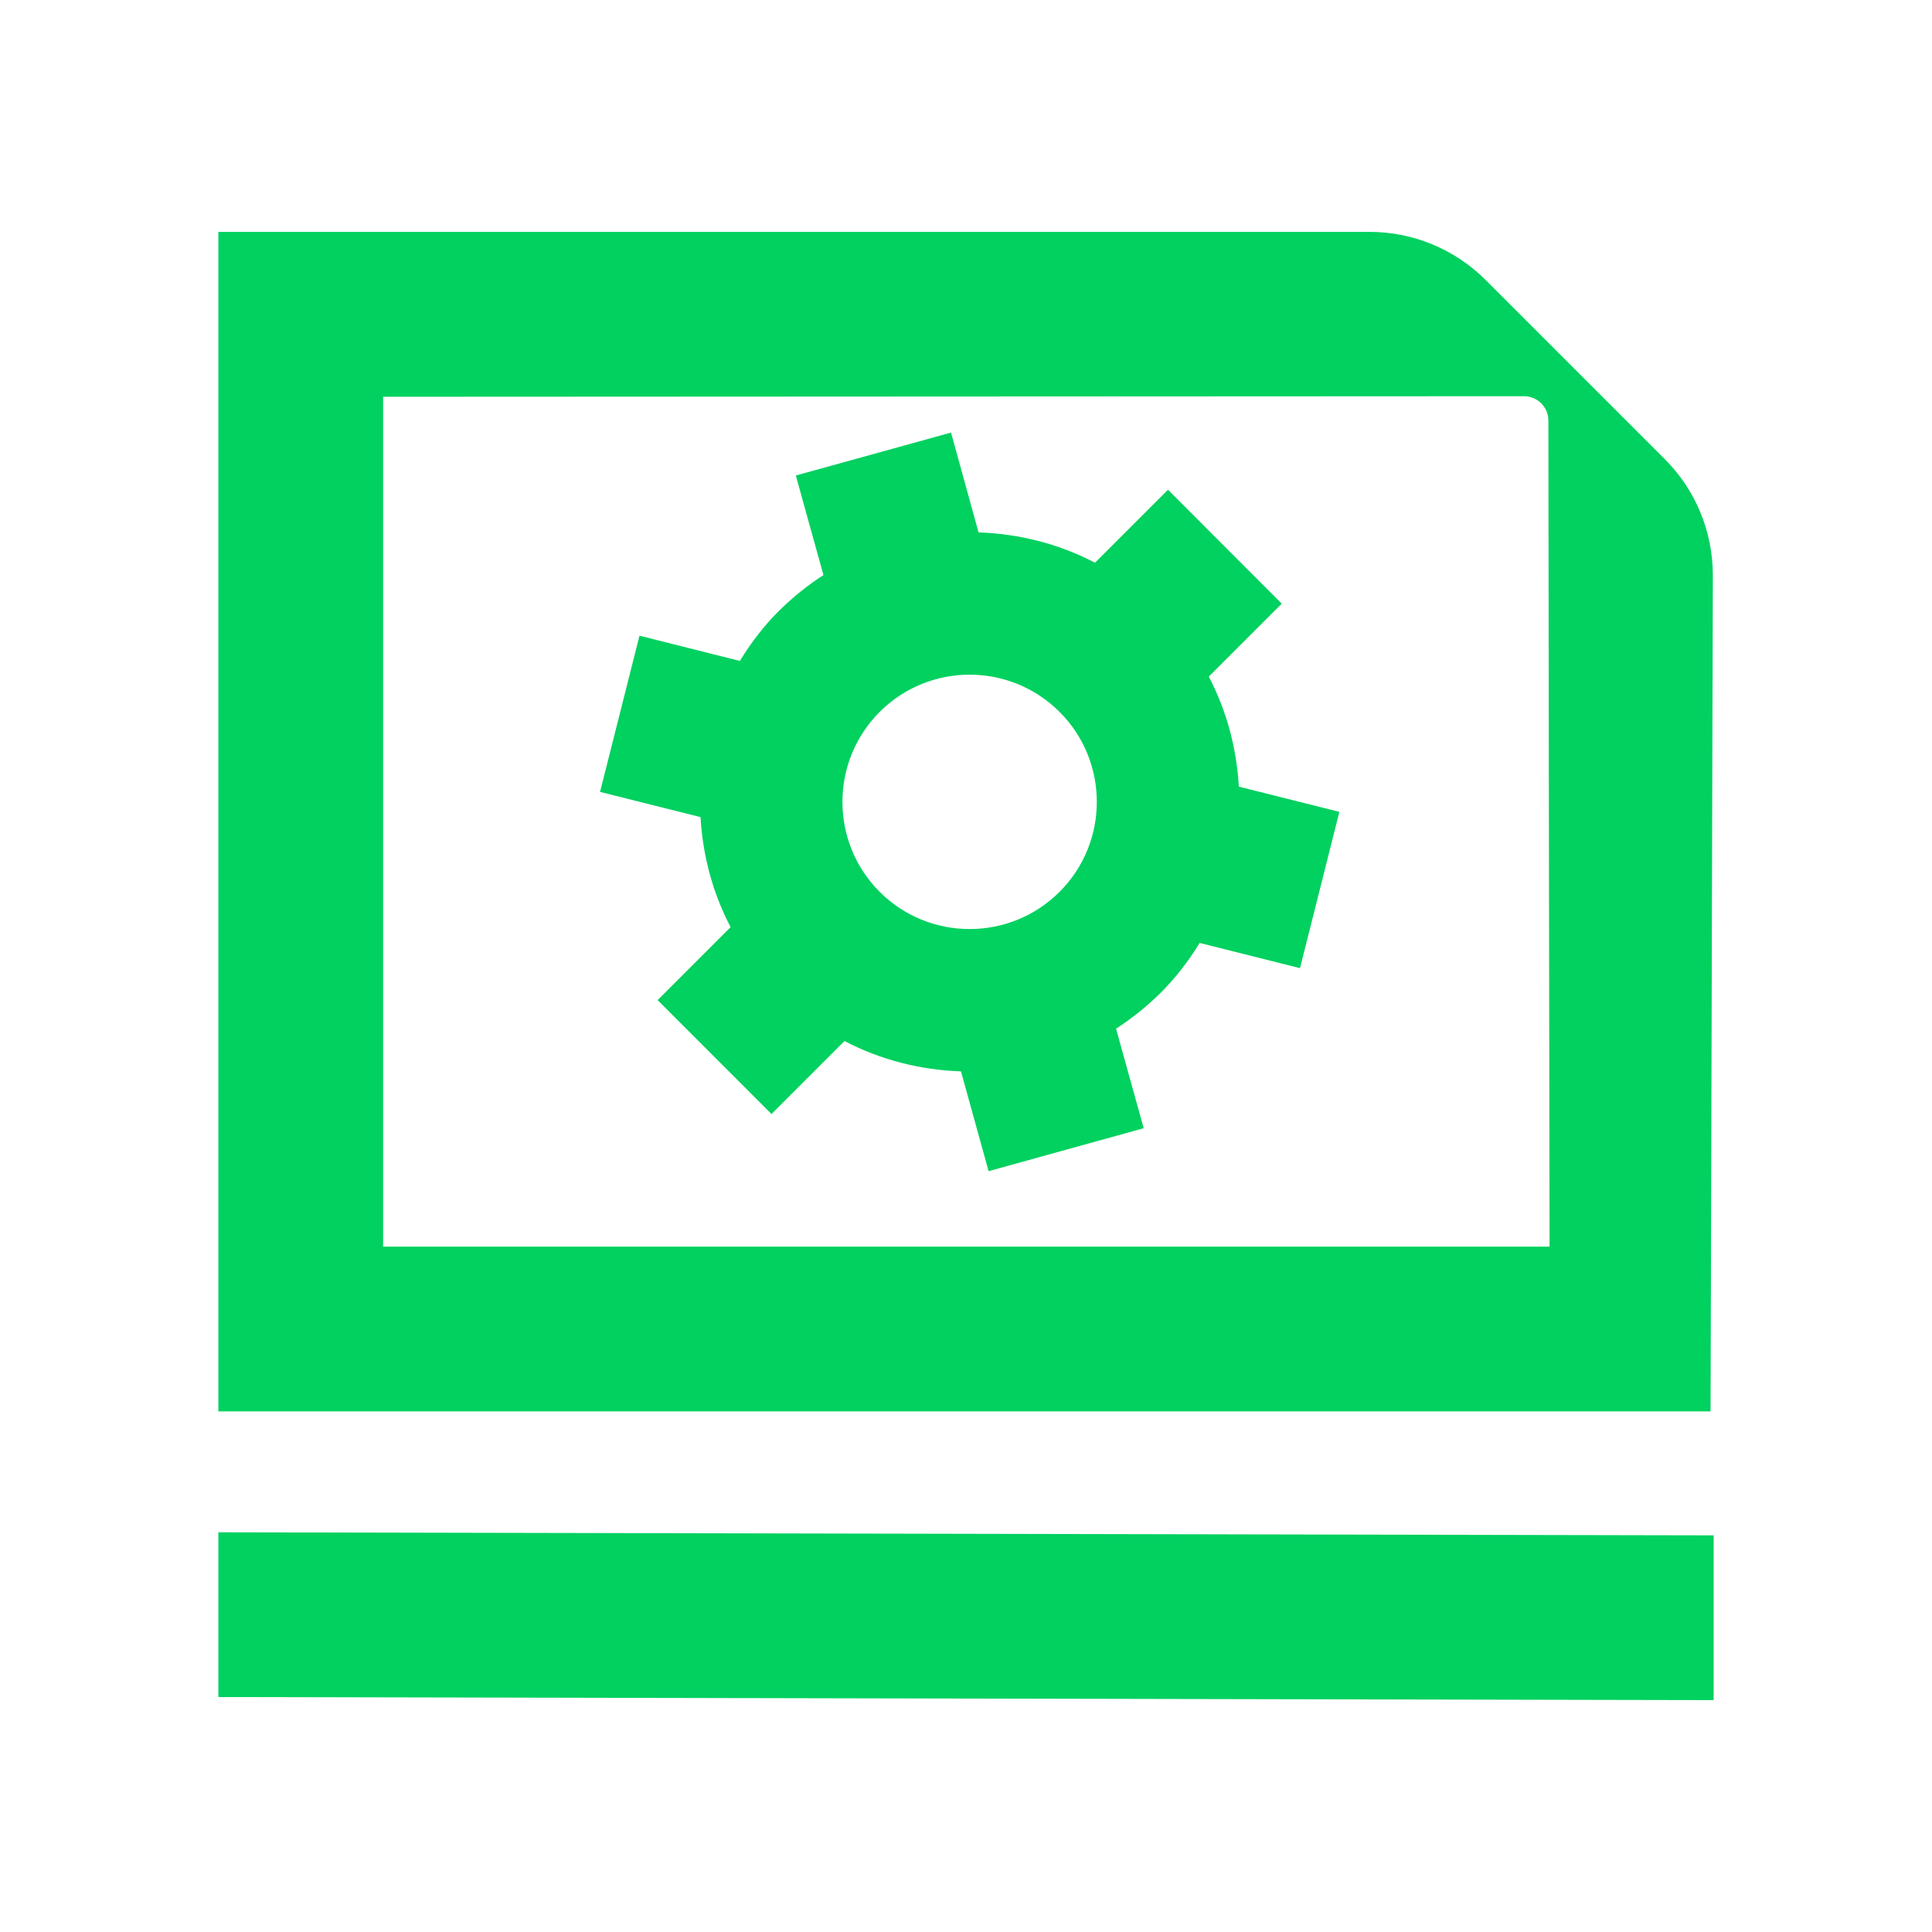
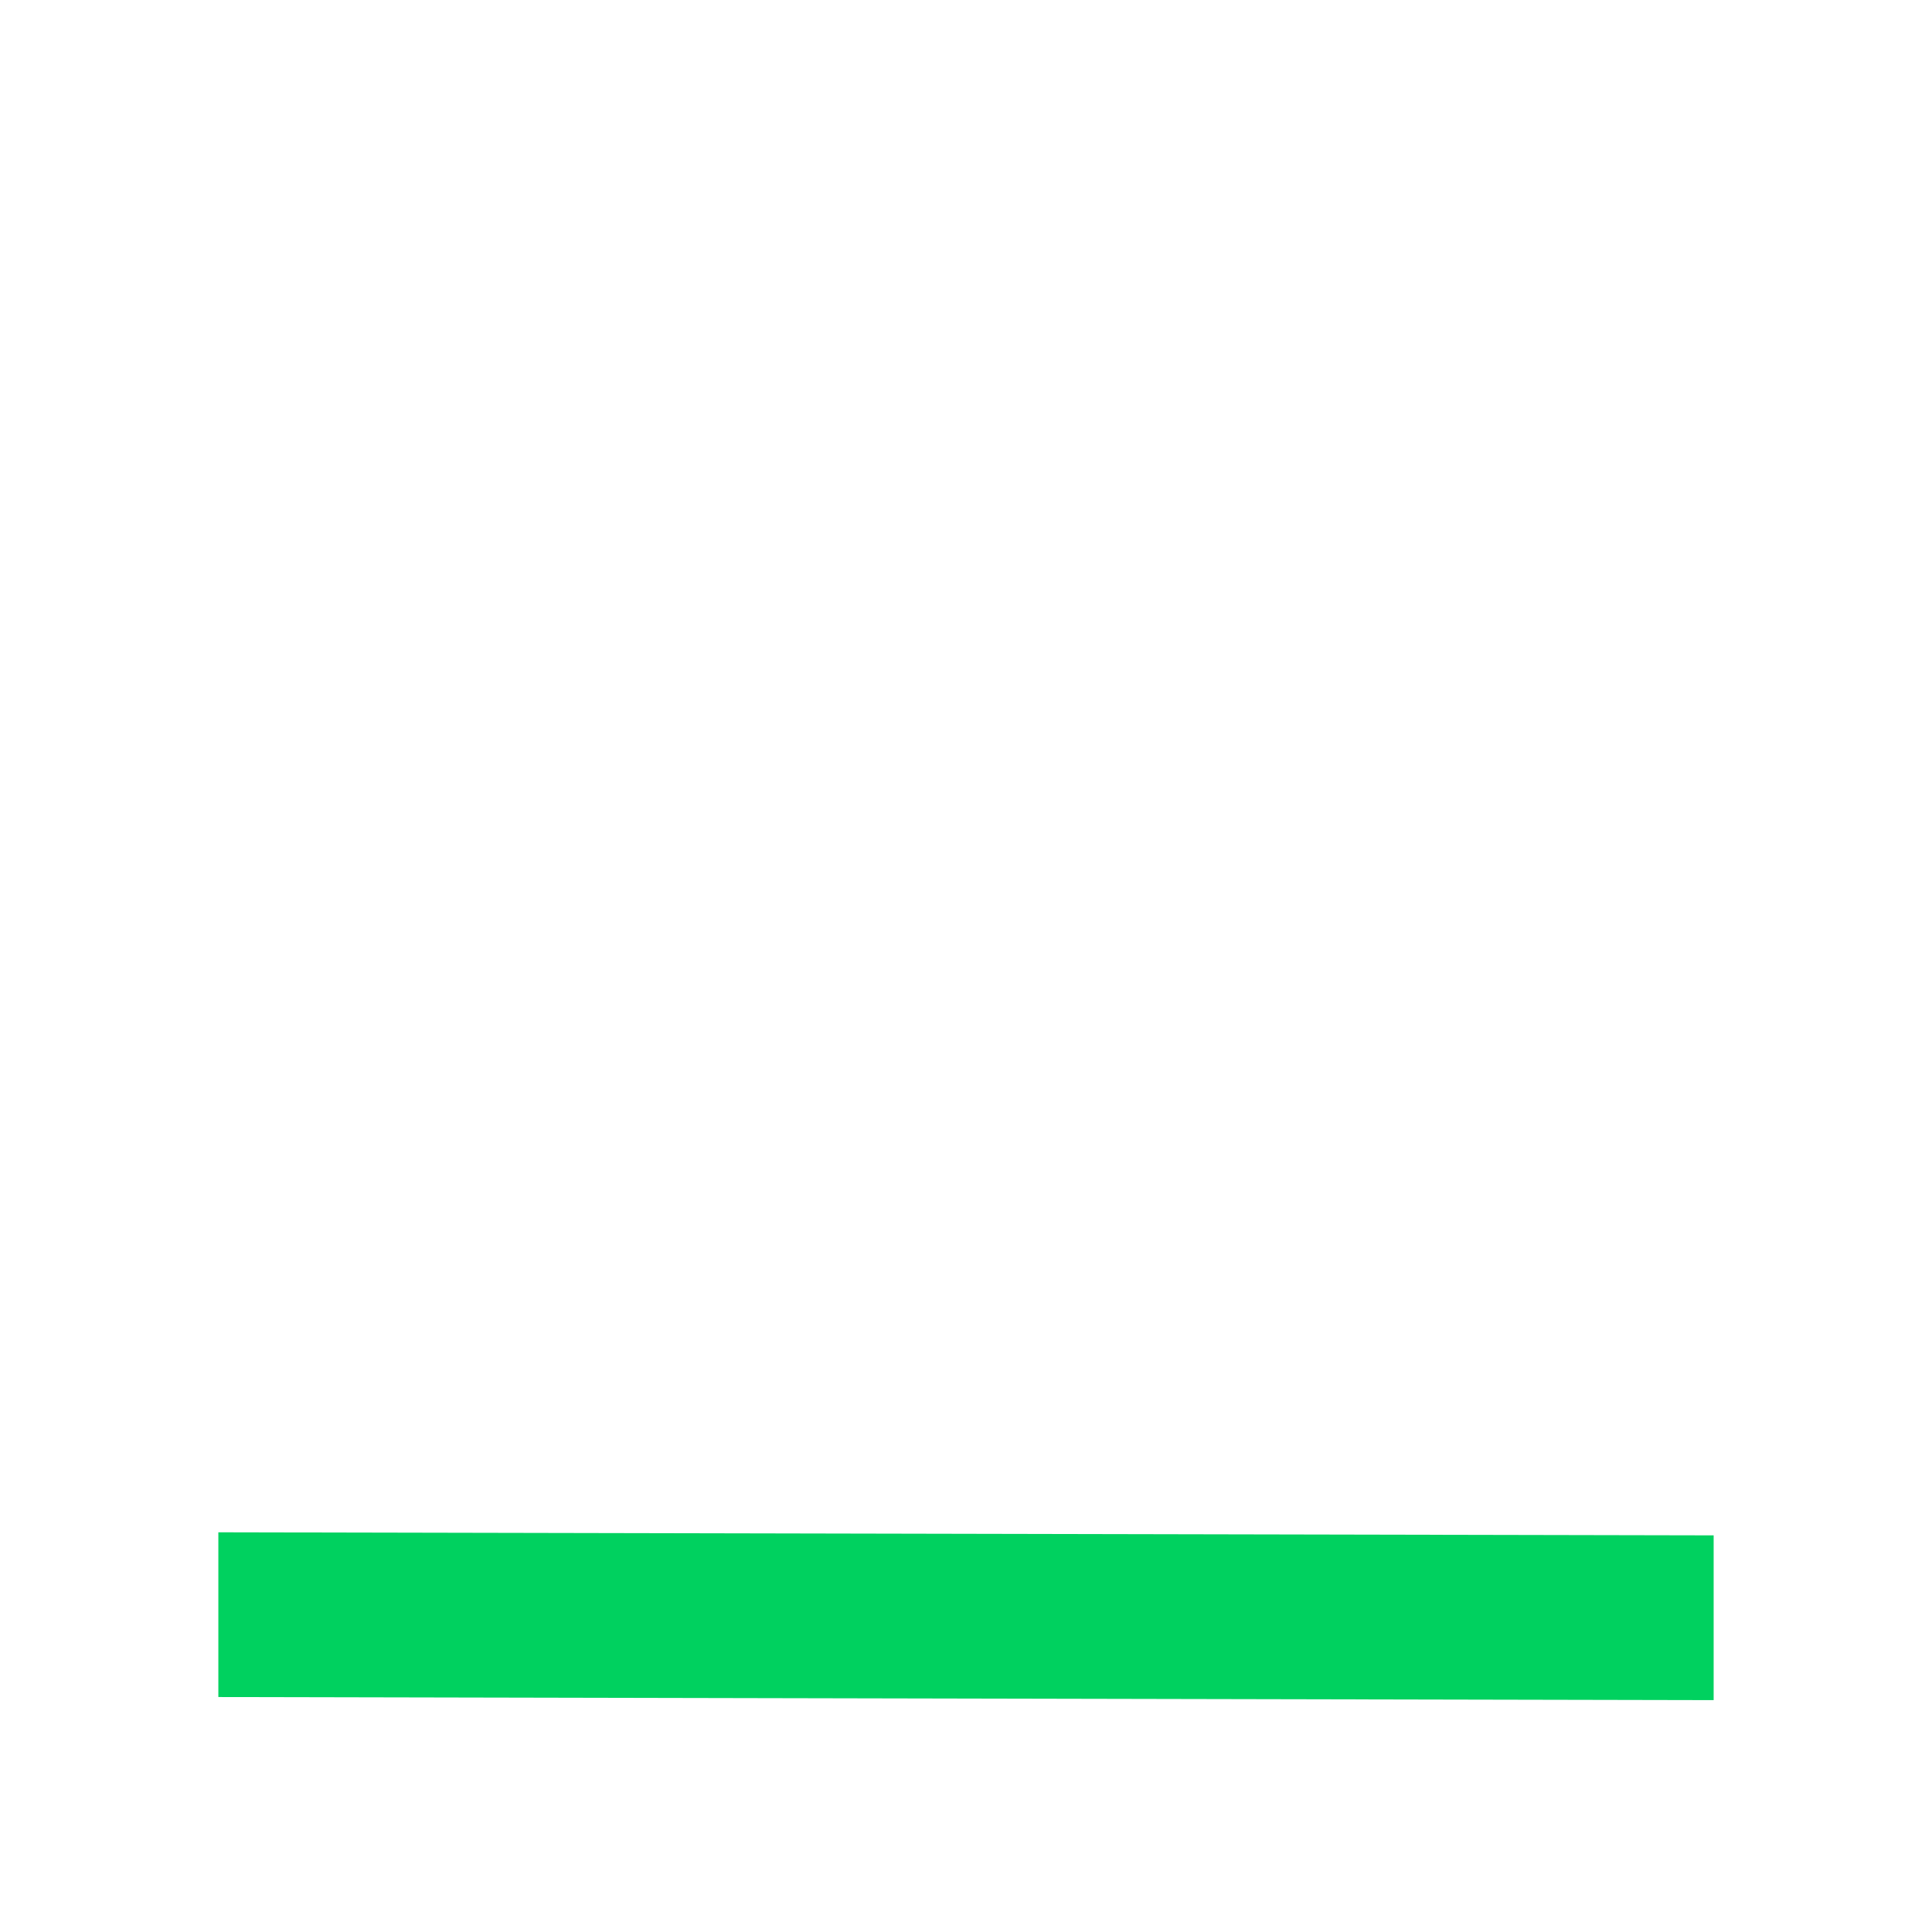
<svg xmlns="http://www.w3.org/2000/svg" width="60" height="60" viewBox="0 0 60 60" fill="none">
-   <path d="M53.194 17.863C53.194 16.509 52.656 15.209 51.698 14.255L46.14 8.697C45.181 7.738 43.886 7.201 42.531 7.201H6.781V43.832H53.123L53.194 17.863ZM11.898 38.715V12.322L47.331 12.305C47.54 12.305 47.727 12.388 47.865 12.526C48.002 12.664 48.086 12.851 48.086 13.059C48.086 13.059 48.111 33.349 48.123 38.715H11.898Z" fill="#00D15F" />
  <path d="M6.781 47.587V52.703L53.219 52.799V47.682L6.781 47.587Z" fill="#00D15F" />
-   <path d="M37.54 21.013L39.806 18.747L36.273 15.209L34.006 17.476C32.877 16.884 31.635 16.576 30.39 16.534L29.535 13.434L24.715 14.767L25.573 17.859C25.085 18.176 24.619 18.547 24.19 18.972C23.71 19.451 23.315 19.972 22.977 20.526L19.86 19.742L18.635 24.593L21.756 25.376C21.823 26.555 22.127 27.722 22.69 28.793L20.423 31.059L23.96 34.597L26.227 32.33C27.356 32.922 28.598 33.23 29.844 33.272L30.702 36.372L35.519 35.038L34.66 31.947C35.148 31.63 35.614 31.259 36.044 30.834C36.523 30.355 36.919 29.834 37.256 29.284L40.373 30.067L41.594 25.218V25.213L38.473 24.43C38.406 23.251 38.102 22.084 37.54 21.013ZM32.906 27.697C31.364 29.238 28.86 29.238 27.319 27.697C25.777 26.155 25.777 23.651 27.319 22.109C28.86 20.567 31.364 20.567 32.906 22.109C34.448 23.651 34.448 26.155 32.906 27.697Z" fill="#00D15F" />
</svg>